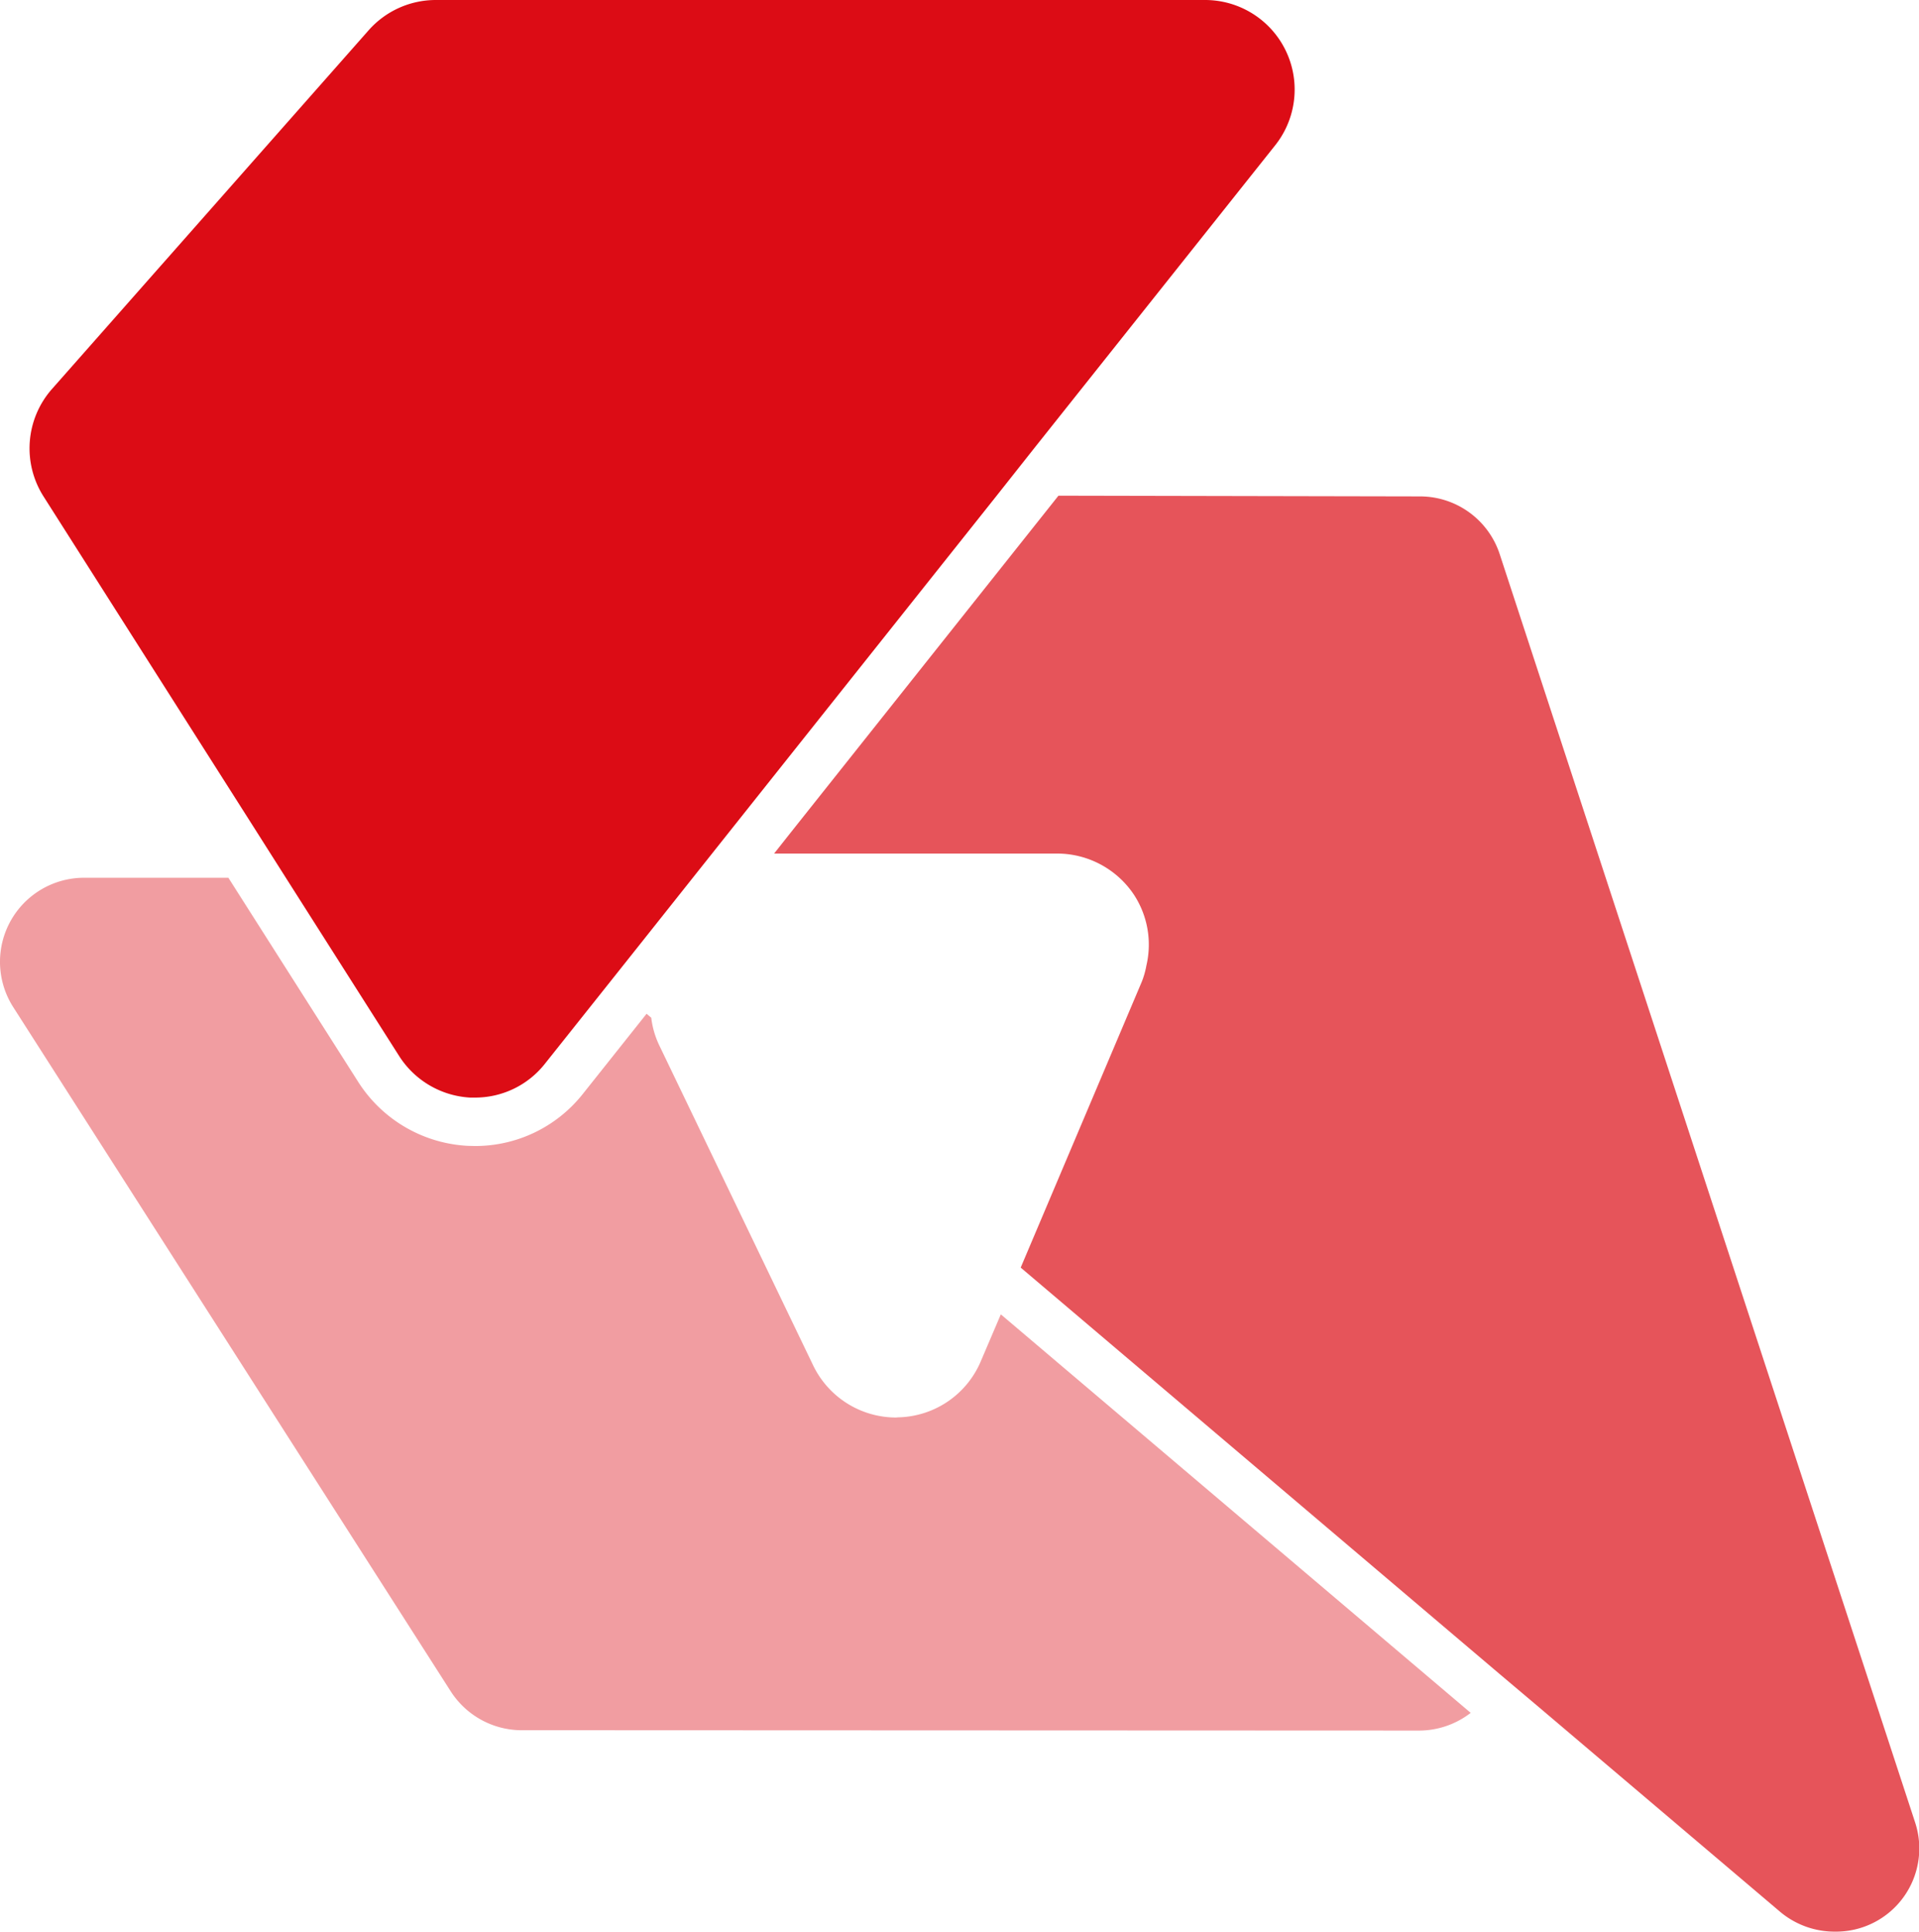
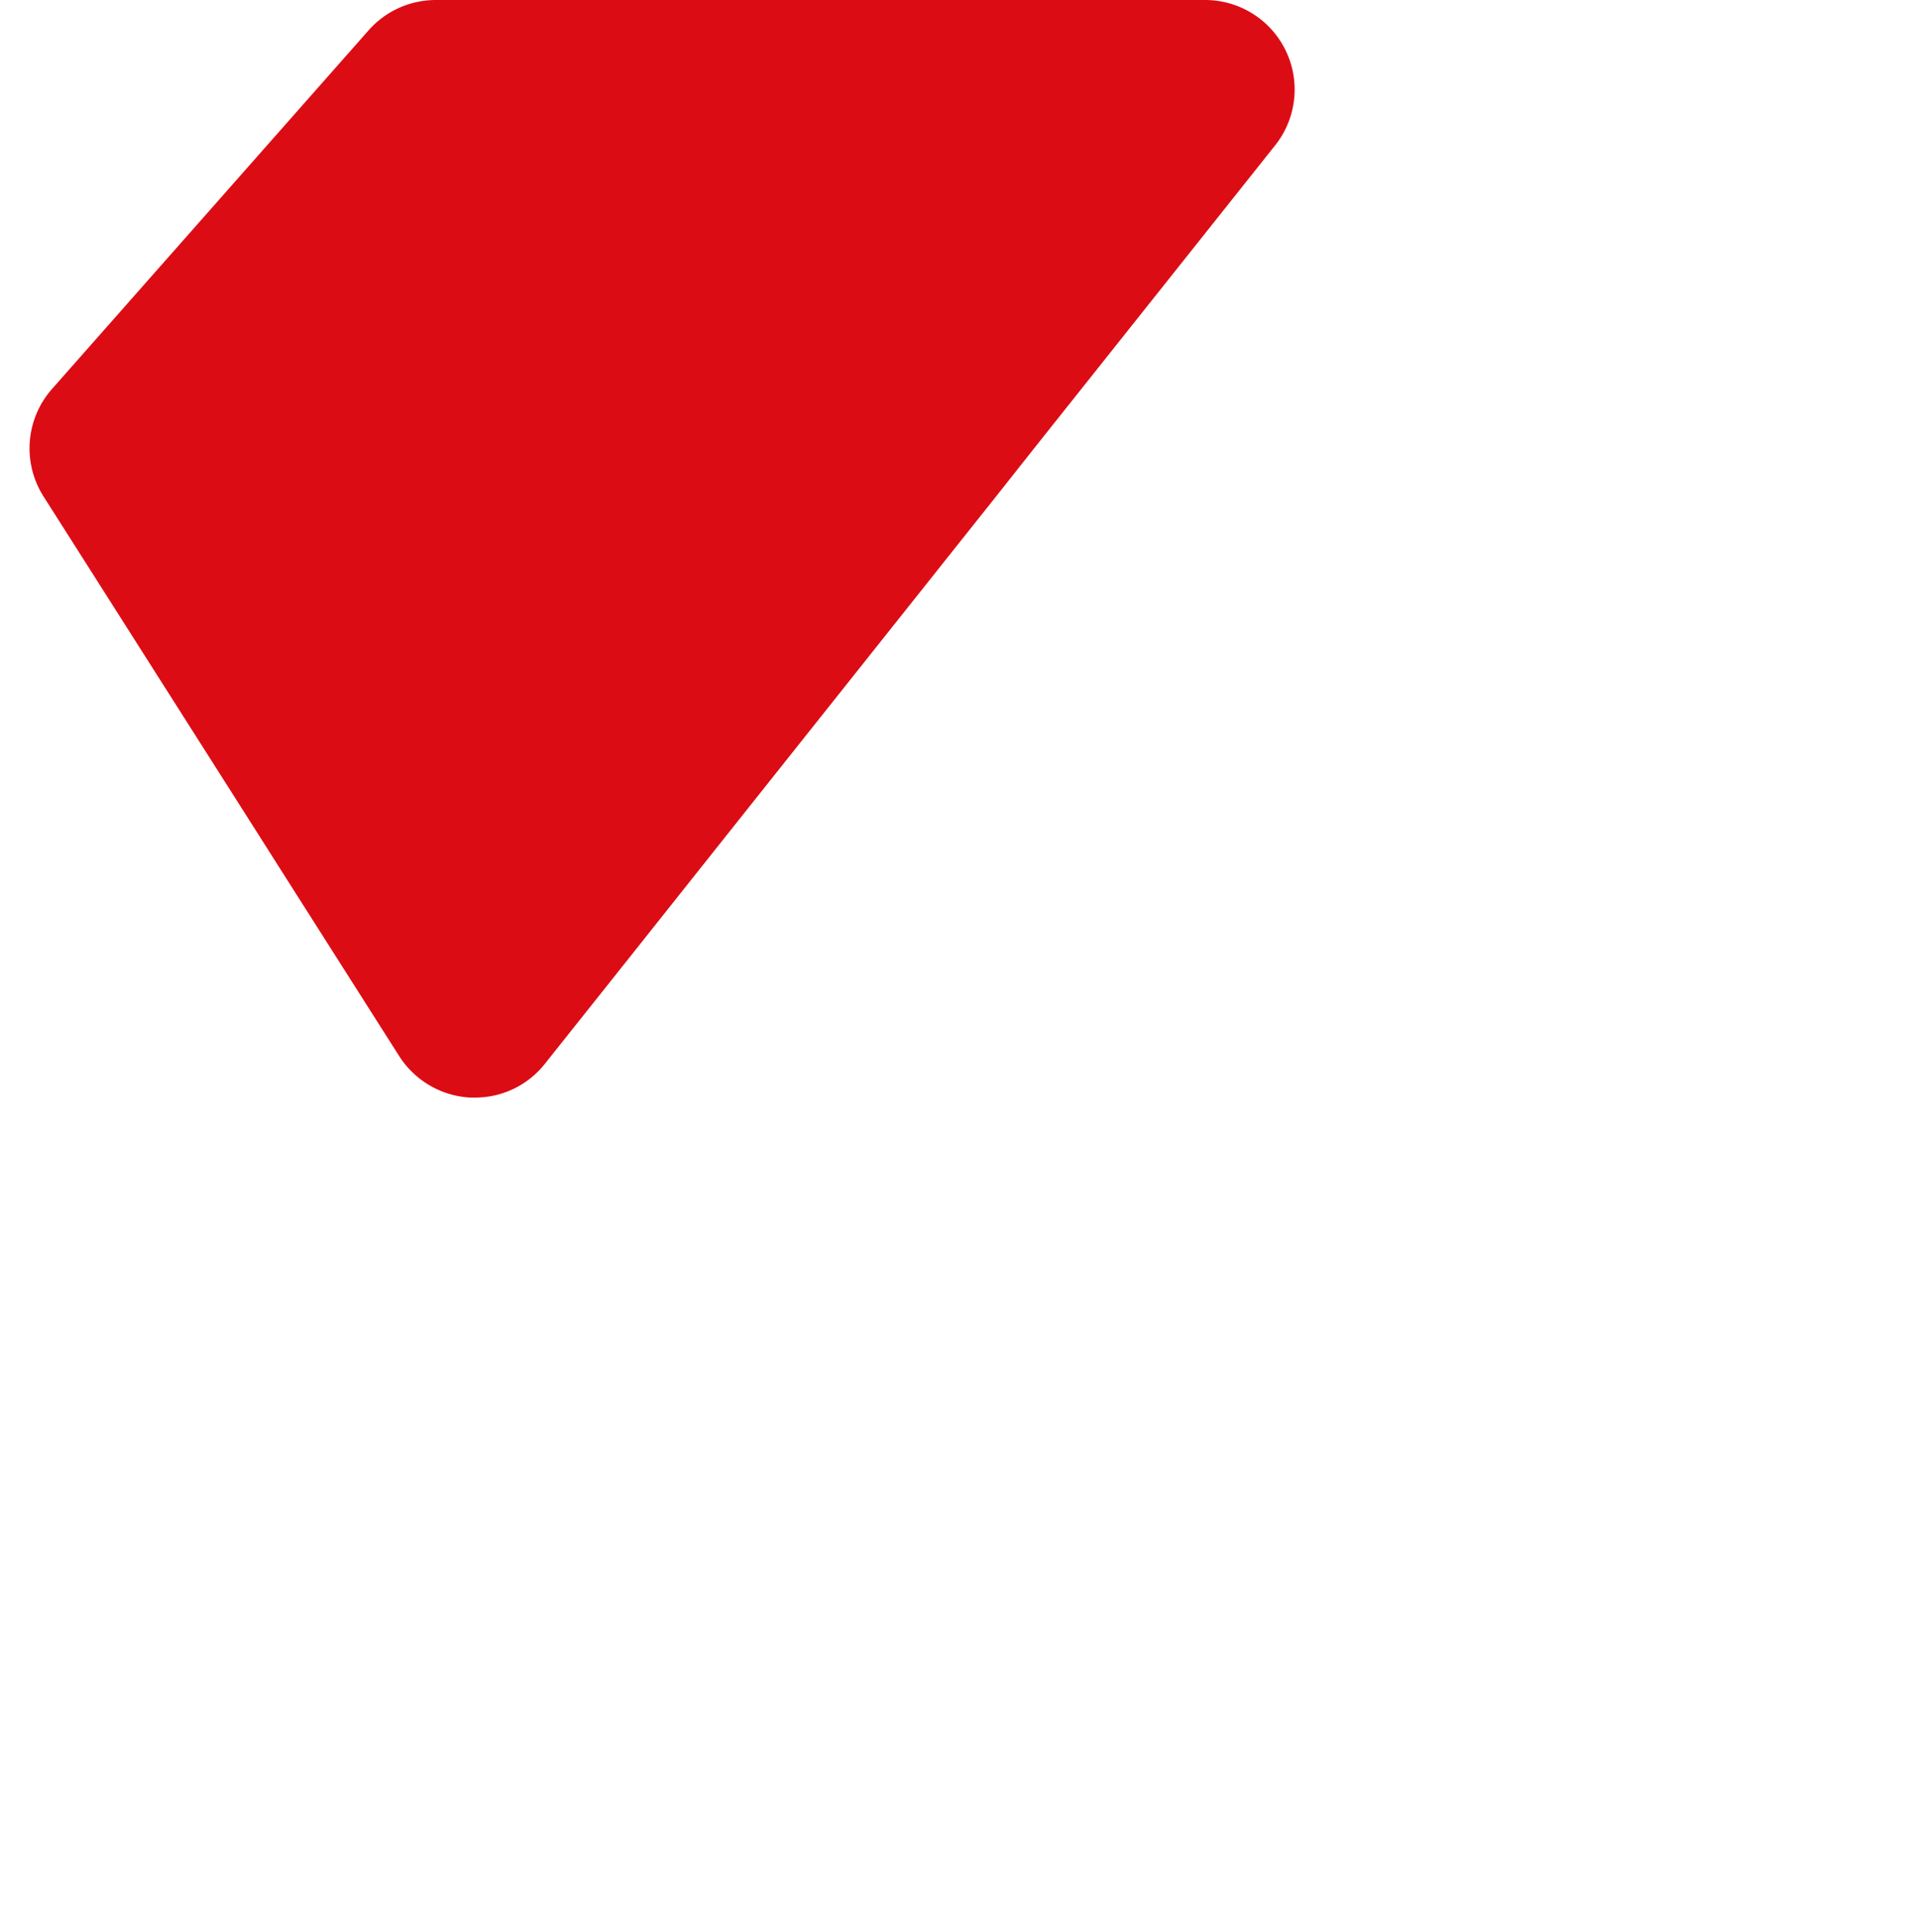
<svg xmlns="http://www.w3.org/2000/svg" width="830.715" height="836.205" viewBox="0 0 830.715 836.205">
  <g id="Gruppe_845" data-name="Gruppe 845" transform="translate(3846.715 313.205)">
-     <path id="Pfad_676" data-name="Pfad 676" d="M624.188,374.047l-389.754-.156a36.586,36.586,0,0,1-29.951-16.813L15.079,60.851A36.4,36.4,0,0,1,45.734,4.859h62.483l56.3,88.524a59.937,59.937,0,0,0,47.312,27.527l3.05.078a59.417,59.417,0,0,0,46.764-22.522l27.605-34.721,2.033,1.72a38.116,38.116,0,0,0,3.363,11.73l66.706,138.729a39.856,39.856,0,0,0,35.894,22.6l.938-.078A39.744,39.744,0,0,0,433.924,214.2l8.681-20.332,203.4,172.512a36.609,36.609,0,0,1-21.818,7.664" transform="translate(-3856.073 61.915)" fill="rgba(220,12,21,0.4)" />
-     <path id="Pfad_677" data-name="Pfad 677" d="M473,624.365a36.659,36.659,0,0,1-23.695-8.446L344.2,526.77l-16.579-14L120.388,336.9l52.473-123.871a36.942,36.942,0,0,0,1.955-6.96,39.464,39.464,0,0,0-5.4-30.577,40.009,40.009,0,0,0-33.235-17.83H13.643l8.289-10.479L136.732,2.744l156.481.313a36.292,36.292,0,0,1,34.565,25.1L507.483,576.819A36.027,36.027,0,0,1,473,624.365" transform="translate(-3525.254 -101.365)" fill="rgba(220,12,21,0.7)" />
-     <path id="Pfad_678" data-name="Pfad 678" d="M296.654,379.979l16.657-20.958L428.188,214.584l16.579-20.958L548.775,62.874A38.772,38.772,0,0,0,518.433,0H185.374a38.788,38.788,0,0,0-29.013,13.06L19.2,168.445a38.83,38.83,0,0,0-3.676,46.373l91.652,144.2,13.294,20.958,49.11,77.263a39.03,39.03,0,0,0,30.655,17.908h2.033a38.471,38.471,0,0,0,30.342-14.624l28-35.19,13.06-16.422Z" transform="translate(-3843.455 -313.205)" fill="#dc0c15" />
+     <path id="Pfad_678" data-name="Pfad 678" d="M296.654,379.979l16.657-20.958L428.188,214.584l16.579-20.958L548.775,62.874A38.772,38.772,0,0,0,518.433,0H185.374a38.788,38.788,0,0,0-29.013,13.06L19.2,168.445a38.83,38.83,0,0,0-3.676,46.373l91.652,144.2,13.294,20.958,49.11,77.263a39.03,39.03,0,0,0,30.655,17.908h2.033a38.471,38.471,0,0,0,30.342-14.624l28-35.19,13.06-16.422" transform="translate(-3843.455 -313.205)" fill="#dc0c15" />
  </g>
</svg>